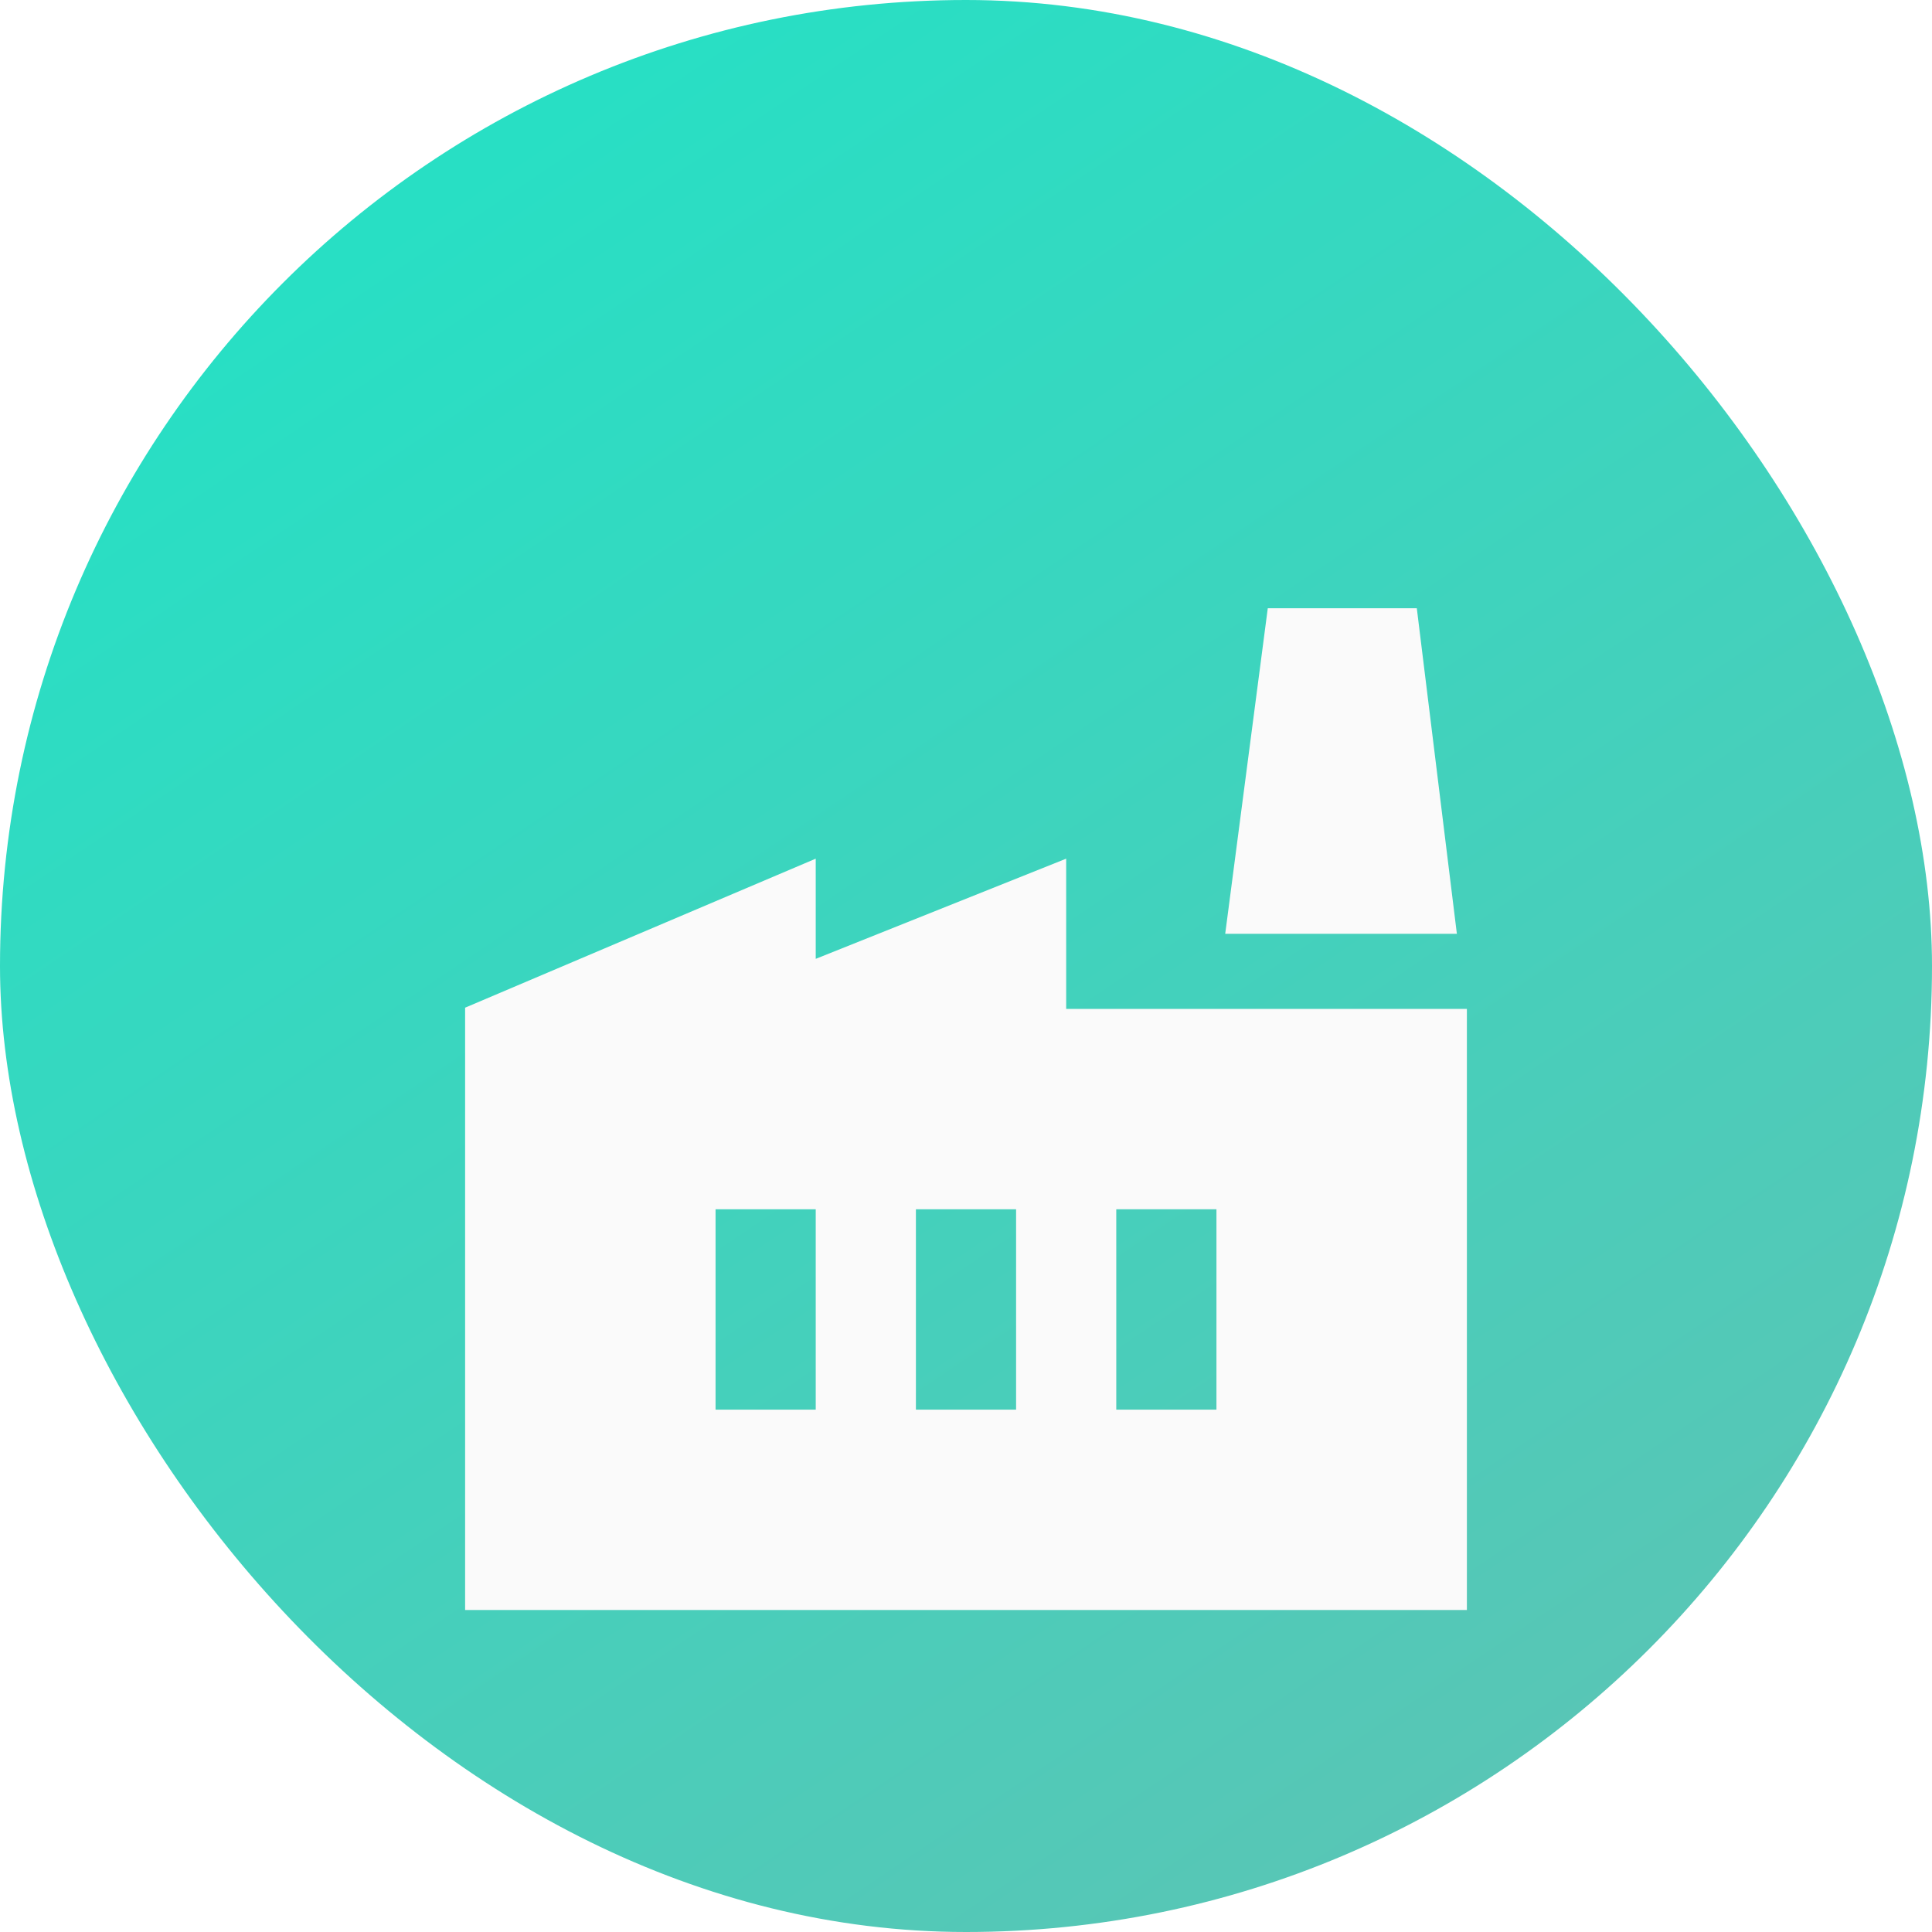
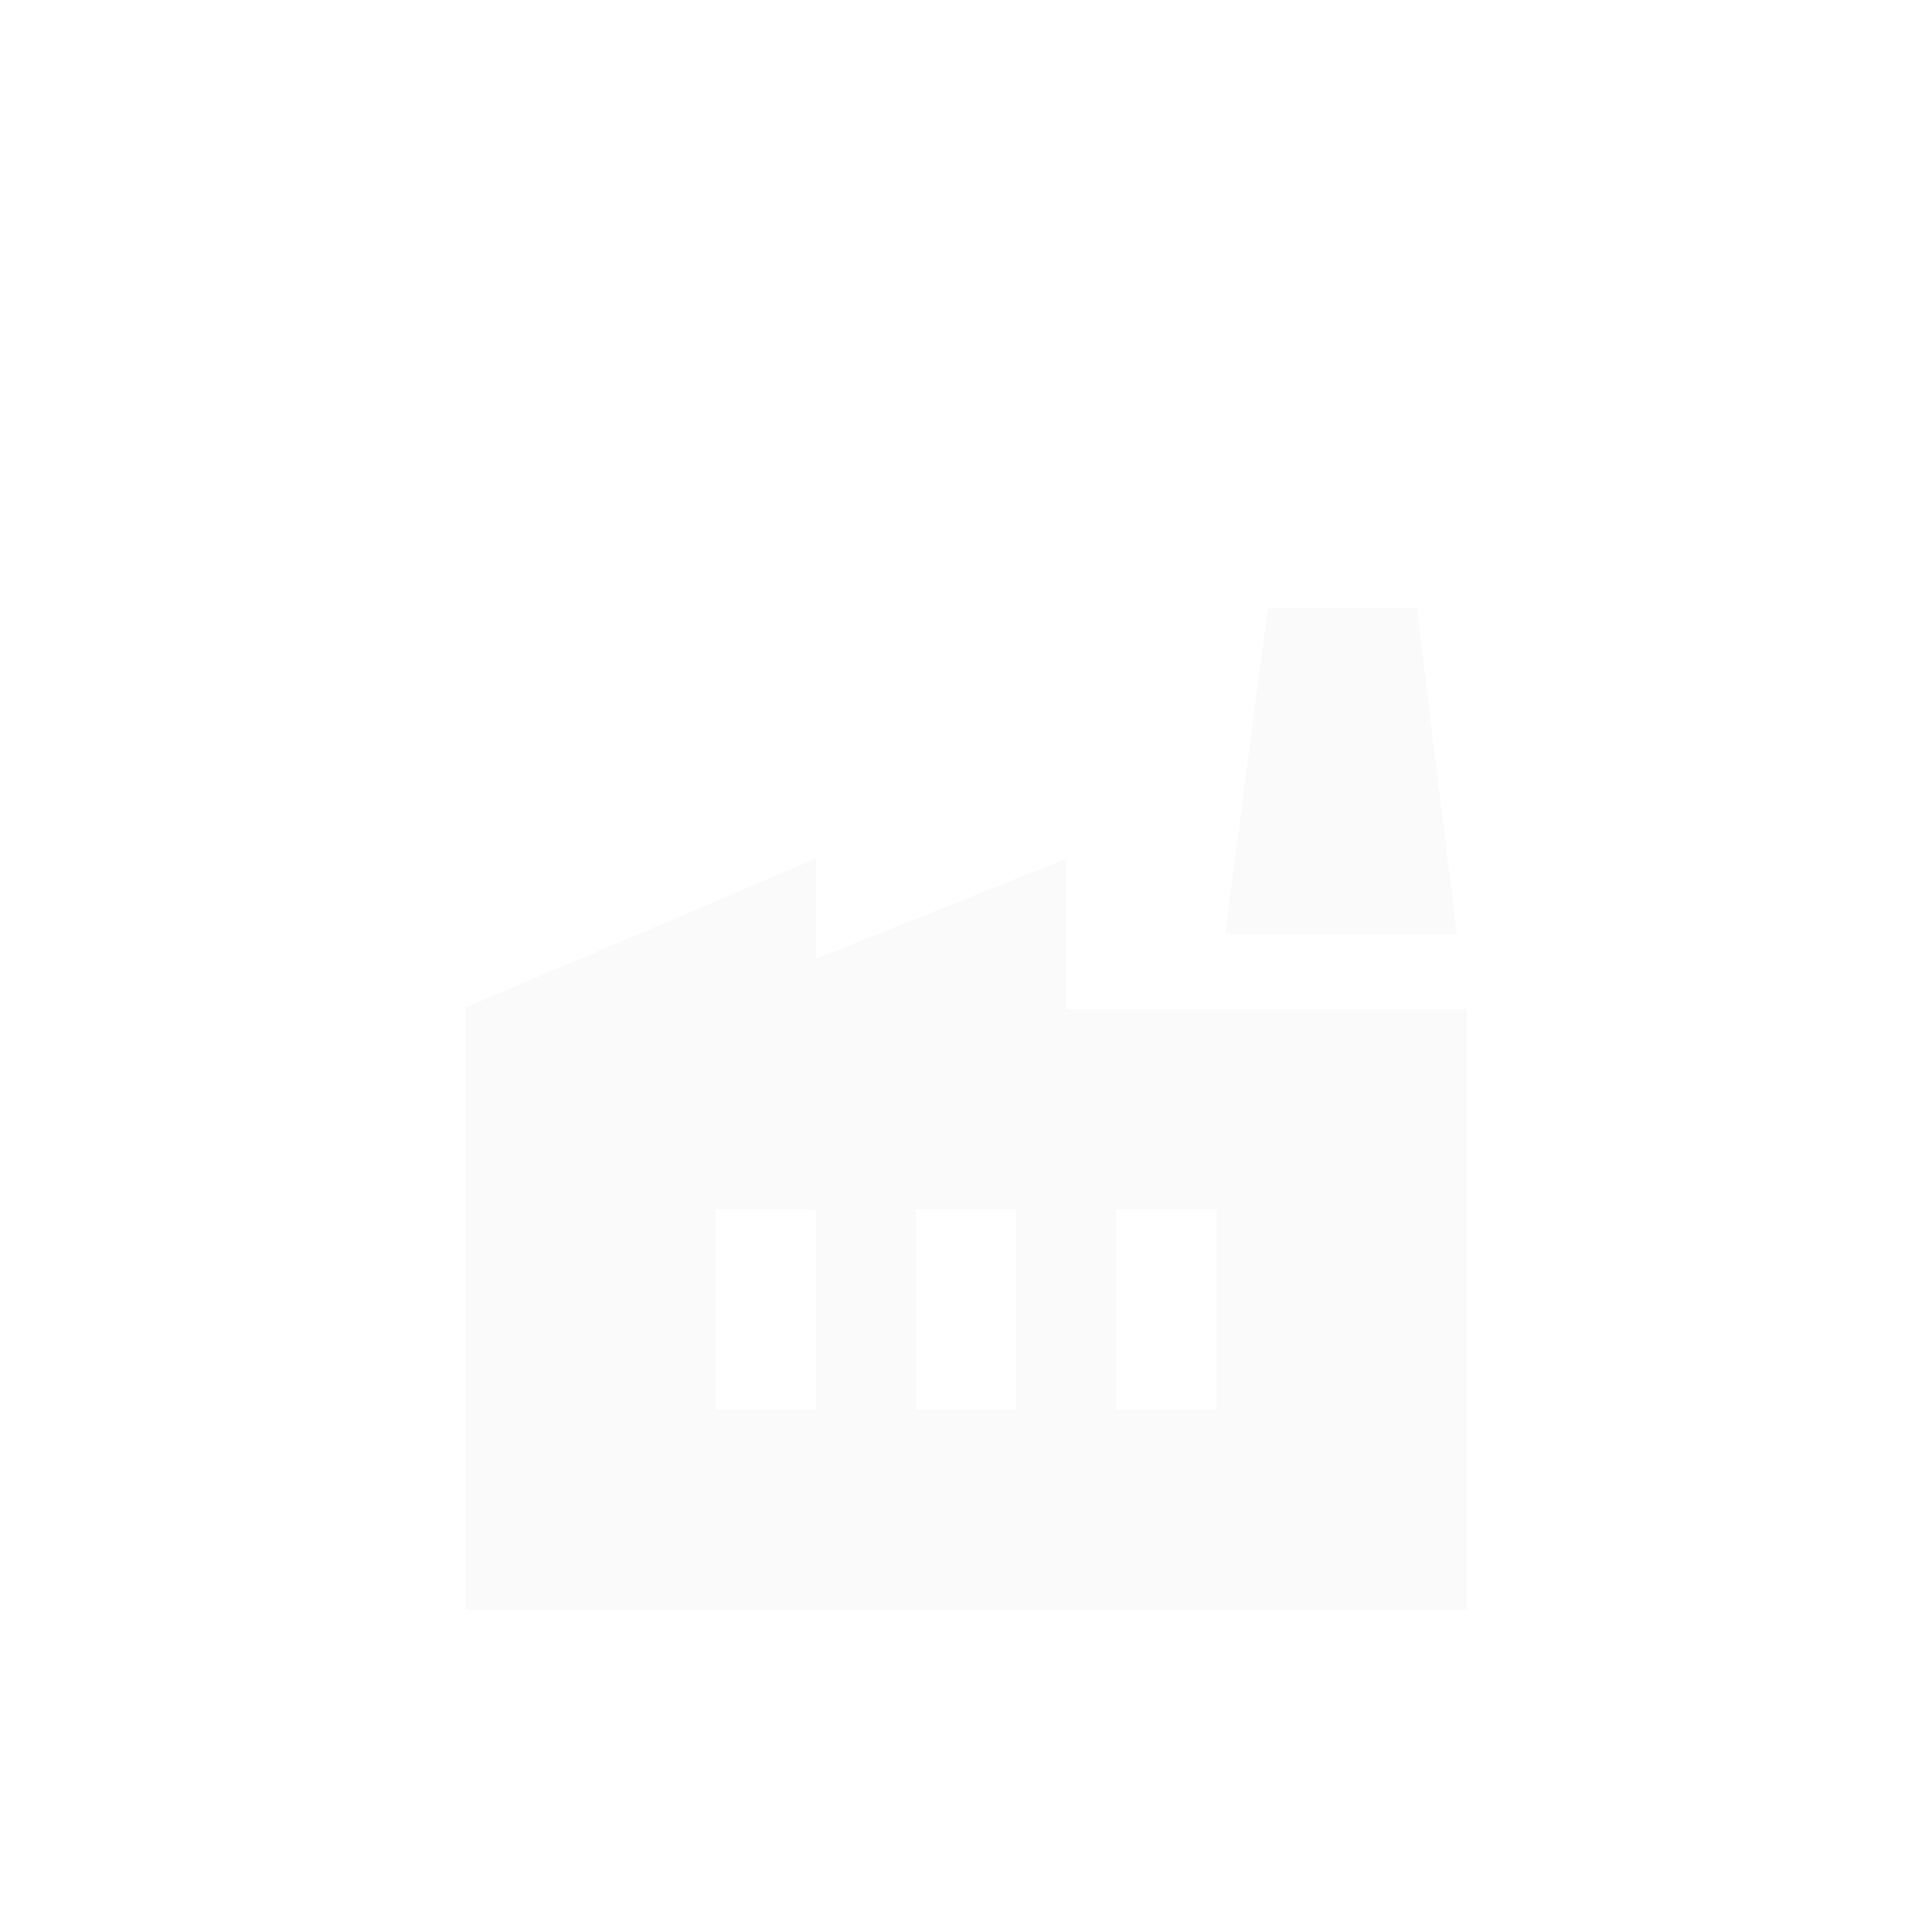
<svg xmlns="http://www.w3.org/2000/svg" width="54" height="54" viewBox="0 0 54 54" fill="none">
-   <rect width="54" height="54" rx="27" fill="url(#paint0_linear_4_4)" />
  <g filter="url(#filter0_d_4_4)">
    <path d="M13 41V24.165L22.8 20V22.8L29.8 20V24.2H41V41H13ZM25.6 35.4H28.4V29.8H25.6V35.4ZM20 35.4H22.8V29.8H20V35.4ZM31.2 35.4H34V29.8H31.2V35.4ZM40.72 22.1H34.245L35.435 13H39.6L40.72 22.1Z" fill="#FAFAFA" />
  </g>
  <defs>
    <filter id="filter0_d_4_4" x="9" y="13" width="36" height="36" filterUnits="userSpaceOnUse" color-interpolation-filters="sRGB">
      <feFlood flood-opacity="0" result="BackgroundImageFix" />
      <feColorMatrix in="SourceAlpha" type="matrix" values="0 0 0 0 0 0 0 0 0 0 0 0 0 0 0 0 0 0 127 0" result="hardAlpha" />
      <feOffset dy="4" />
      <feGaussianBlur stdDeviation="2" />
      <feComposite in2="hardAlpha" operator="out" />
      <feColorMatrix type="matrix" values="0 0 0 0 0 0 0 0 0 0 0 0 0 0 0 0 0 0 0.25 0" />
      <feBlend mode="normal" in2="BackgroundImageFix" result="effect1_dropShadow_4_4" />
      <feBlend mode="normal" in="SourceGraphic" in2="effect1_dropShadow_4_4" result="shape" />
    </filter>
    <linearGradient id="paint0_linear_4_4" x1="8.5" y1="8" x2="39.5" y2="54" gradientUnits="userSpaceOnUse">
      <stop stop-color="#28DFC4" />
      <stop offset="1" stop-color="#5AC5B5" />
    </linearGradient>
  </defs>
</svg>